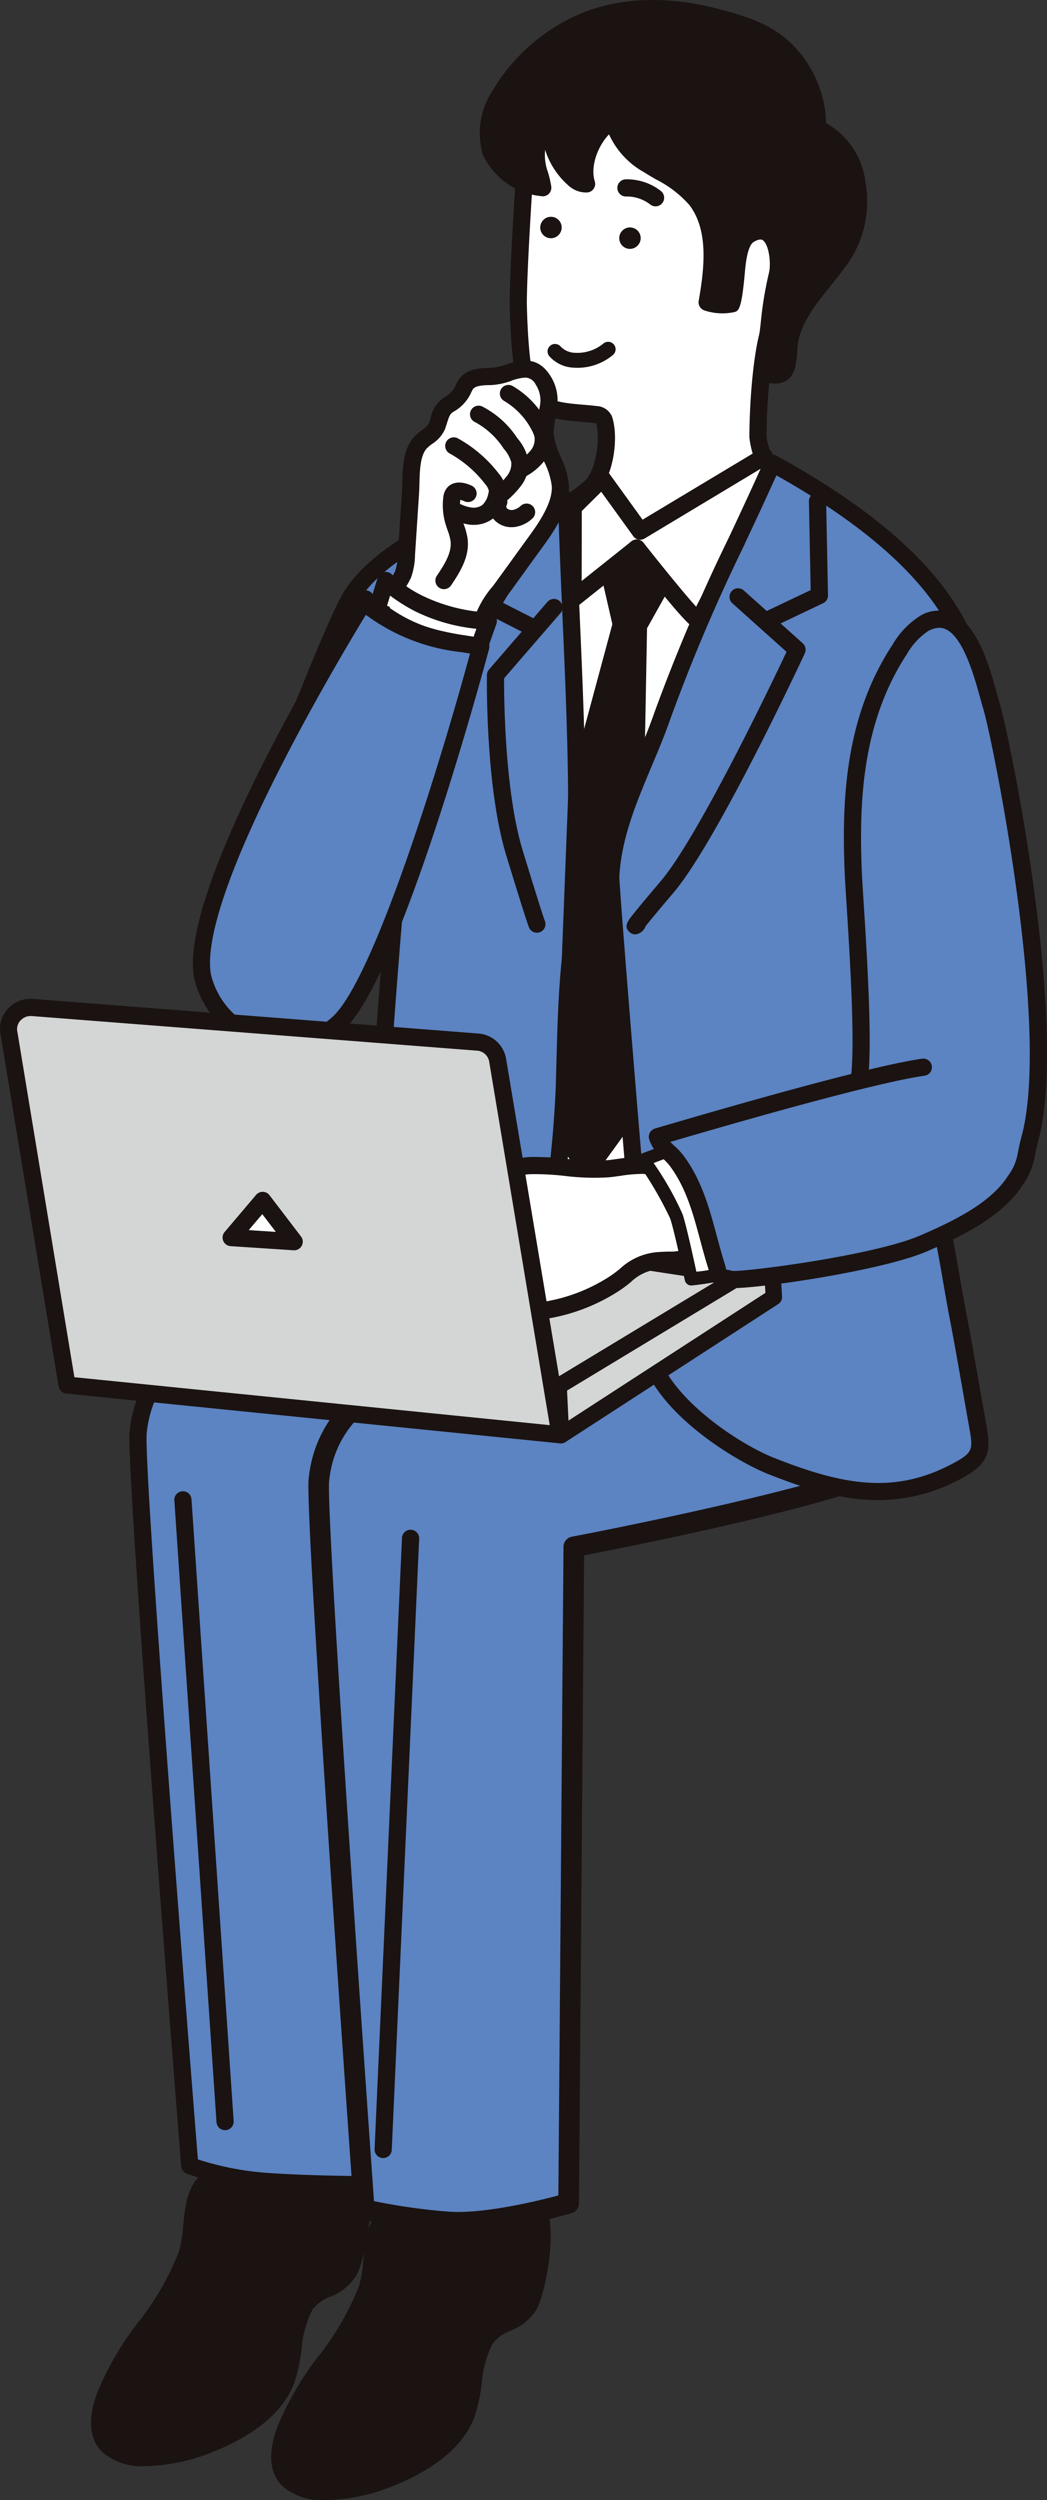
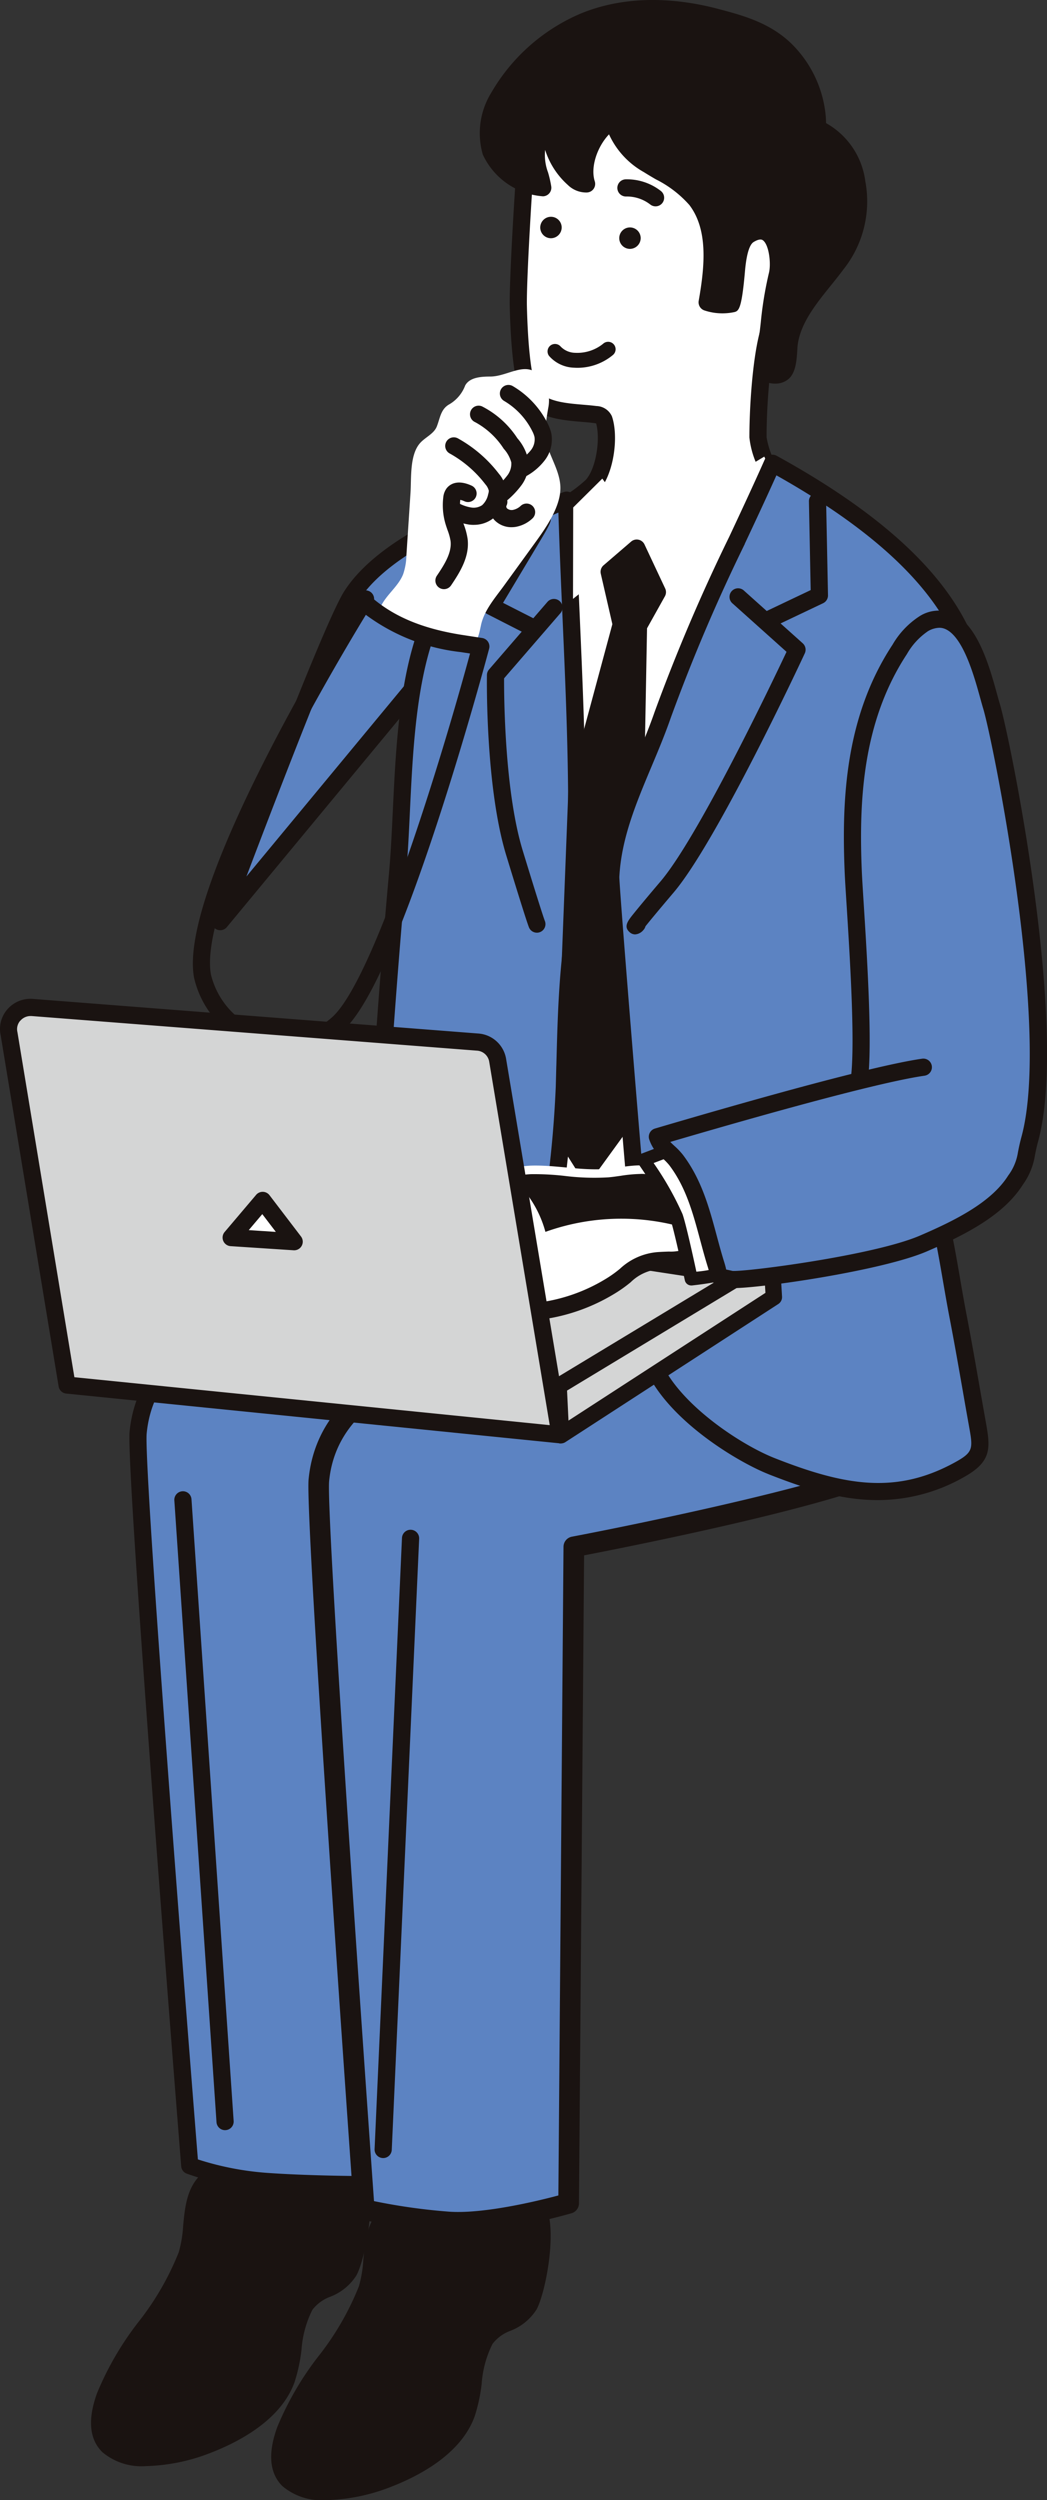
<svg xmlns="http://www.w3.org/2000/svg" width="119" height="284" viewBox="0 0 119 284">
  <rect x="0" y="0" width="119" height="284" fill="#333333" stroke="none" />
  <defs>
    <style>.a{fill:none;}.b{clip-path:url(#a);}.c{fill:#1a1311;}.d{fill:#5c83c2;}.e{fill:#fff;}.f{fill:#d4d5d5;}</style>
    <clipPath id="a">
      <rect class="a" width="119" height="284" />
    </clipPath>
  </defs>
  <g class="b">
    <path class="c" d="M33.523,248.034c3.145,1.542,2.588-.9,5.345-1.836,3.805-1.291,2.052,9.6.824,11.812-1.146,2.066-3.8,1.964-4.982,3.872-1.47,2.379-1.162,5.818-2.125,8.439-1.374,3.742-5.519,6.115-9.2,7.514-5.354,2.037-14.579,2.911-11.487-5.656,2.1-5.827,7.286-10.164,9.3-16.043.869-2.538.193-6.137,2.05-8.22,2.654-2.976,7.335-1.324,10.275.117" />
    <path class="c" d="M11.635,278.546c-1.481-1.456-1.687-3.7-.612-6.682a34.66,34.66,0,0,1,4.717-8.109,31.758,31.758,0,0,0,4.576-7.919,13.655,13.655,0,0,0,.5-3c.189-1.974.384-4.017,1.737-5.534,1.608-1.8,4.888-3.284,11.382-.1,1.321.647,1.48.483,2.147-.2a5.9,5.9,0,0,1,2.487-1.678,2.212,2.212,0,0,1,2.561.645c2.044,2.448.429,10.61-.621,12.5a6.1,6.1,0,0,1-2.971,2.423,4.538,4.538,0,0,0-2.034,1.486,11.918,11.918,0,0,0-1.231,4.5,18.908,18.908,0,0,1-.812,3.769c-1.538,4.187-6.146,6.7-9.741,8.064a21.6,21.6,0,0,1-7.151,1.422,6.919,6.919,0,0,1-4.934-1.583m27.533-31.465a4.116,4.116,0,0,0-1.748,1.211c-1,1.033-1.958,1.732-4.307.579-3-1.473-7.033-2.728-9.168-.334-.947,1.062-1.1,2.717-1.272,4.47a15.188,15.188,0,0,1-.592,3.431,33.648,33.648,0,0,1-4.82,8.4,32.744,32.744,0,0,0-4.483,7.663c-.806,2.232-.75,3.82.165,4.719,1.732,1.7,6.4,1.161,10.114-.252,3.232-1.23,7.358-3.436,8.653-6.964a17.309,17.309,0,0,0,.717-3.4,13.423,13.423,0,0,1,1.49-5.213,6.17,6.17,0,0,1,2.8-2.18,4.444,4.444,0,0,0,2.164-1.655,18.292,18.292,0,0,0,1.245-5.316c.326-2.99-.025-4.608-.424-5.086a.287.287,0,0,0-.249-.132.9.9,0,0,0-.28.057m-5.648.953h0Z" />
    <path class="d" d="M42.629,226.891l-.887,21.273s-6.236,0-11.371-.36a32.729,32.729,0,0,1-8.8-1.8s-6.292-78.9-5.869-83.269c1.467-15.137,24.576-15.137,24.576-15.137l9.537-2.163,1.1-12.614Z" />
    <path class="c" d="M41.742,249.14a.977.977,0,0,0,.976-.936l.887-21.273a.977.977,0,0,0-.936-1.017.991.991,0,0,0-1.016.935l-.847,20.333c-1.929-.016-6.49-.081-10.366-.353a33.339,33.339,0,0,1-7.948-1.536c-2.185-27.432-6.146-79.108-5.82-82.467.567-5.852,4.659-10.027,12.162-12.409a42.918,42.918,0,0,1,11.442-1.846.991.991,0,0,0,.216-.024l9.537-2.162a.977.977,0,0,0,.757-.868l1.1-12.615a.977.977,0,0,0-1.946-.169l-1.038,11.9-8.739,1.981a44.445,44.445,0,0,0-11.92,1.937c-8.2,2.6-12.874,7.473-13.515,14.082-.427,4.4,5.61,80.216,5.867,83.441a.976.976,0,0,0,.616.831,33.45,33.45,0,0,0,9.092,1.868c5.111.359,11.377.363,11.439.363" />
    <path class="c" d="M25.581,241.969l.067,0a.977.977,0,0,0,.908-1.04l-4.79-70.6a.977.977,0,1,0-1.949.132l4.79,70.6a.977.977,0,0,0,.973.911" />
    <path class="c" d="M54,251.905c3.145,1.542,2.588-.9,5.345-1.836,3.805-1.291,2.052,9.6.824,11.812-1.146,2.066-3.8,1.964-4.982,3.872-1.47,2.379-1.162,5.818-2.125,8.439-1.374,3.742-5.519,6.115-9.2,7.514-5.354,2.037-14.58,2.911-11.487-5.656,2.1-5.827,7.286-10.164,9.3-16.043.869-2.538.193-6.137,2.05-8.22,2.654-2.976,7.335-1.324,10.275.117" />
    <path class="c" d="M32.111,282.417c-1.481-1.456-1.687-3.7-.612-6.683a34.631,34.631,0,0,1,4.717-8.109,31.778,31.778,0,0,0,4.576-7.919,13.676,13.676,0,0,0,.5-3c.188-1.975.383-4.017,1.736-5.534,1.608-1.8,4.888-3.285,11.382-.1,1.32.647,1.479.484,2.147-.2a5.893,5.893,0,0,1,2.487-1.678,2.211,2.211,0,0,1,2.561.645c2.044,2.448.429,10.61-.621,12.5a6.1,6.1,0,0,1-2.971,2.423,4.54,4.54,0,0,0-2.033,1.486,11.92,11.92,0,0,0-1.231,4.5,18.9,18.9,0,0,1-.812,3.77c-1.538,4.187-6.146,6.7-9.741,8.064A21.6,21.6,0,0,1,37.045,284a6.919,6.919,0,0,1-4.934-1.583m27.533-31.465a4.119,4.119,0,0,0-1.748,1.211c-1,1.033-1.957,1.732-4.307.579h0c-3-1.474-7.033-2.728-9.168-.334-.947,1.061-1.1,2.717-1.272,4.47a15.17,15.17,0,0,1-.592,3.432,33.647,33.647,0,0,1-4.82,8.4,32.744,32.744,0,0,0-4.483,7.662c-.806,2.232-.75,3.82.164,4.719,1.732,1.7,6.4,1.161,10.114-.252,3.232-1.23,7.357-3.436,8.653-6.964a17.308,17.308,0,0,0,.717-3.4,13.425,13.425,0,0,1,1.49-5.213,6.169,6.169,0,0,1,2.8-2.179,4.444,4.444,0,0,0,2.164-1.655,18.28,18.28,0,0,0,1.245-5.316c.326-2.989-.025-4.608-.424-5.086a.287.287,0,0,0-.249-.132.9.9,0,0,0-.28.057M54,251.905h0Z" />
    <path class="d" d="M105.566,136.782s1.467,25.589-3.3,29.193-37.047,9.731-37.047,9.731l-.591,74.575S56.11,252.76,50.975,252.4a67.208,67.208,0,0,1-9.58-1.412s-5.578-78.485-5.155-82.85C37.708,153,60.816,153,60.816,153Z" />
    <path class="c" d="M52.059,253.607c5.27,0,12.564-2.1,12.9-2.2a1.173,1.173,0,0,0,.845-1.116l.583-73.614c6.041-1.166,32.052-6.337,36.589-9.766,5.014-3.789,4.016-25.818,3.764-30.2a1.185,1.185,0,0,0-1.237-1.1,1.172,1.172,0,0,0-1.1,1.237c0,.063.362,6.437.136,13.154-.4,11.844-2.212,14.462-2.973,15.038C97.826,167.862,73.9,172.866,65,174.556a1.171,1.171,0,0,0-.953,1.142l-.584,73.689c-2.238.6-8.451,2.118-12.4,1.844a67.351,67.351,0,0,1-8.555-1.2c-1.94-27.344-5.419-78.439-5.1-81.779,1.347-13.9,23.189-14.078,23.41-14.078a1.172,1.172,0,0,0,0-2.344,44.466,44.466,0,0,0-12.092,1.947c-8.281,2.629-13,7.556-13.65,14.249-.427,4.413,4.924,79.837,5.152,83.046a1.171,1.171,0,0,0,.9,1.057,67.631,67.631,0,0,0,9.768,1.44c.374.027.764.039,1.166.039" />
    <path class="c" d="M43.552,245.14a.977.977,0,0,0,.975-.933l3.113-69.421a.977.977,0,0,0-1.952-.088L42.575,244.12a.976.976,0,0,0,.932,1.019h.044" />
    <path class="d" d="M55.123,57.659S43.987,61.384,39.959,67.67c-2.627,4.1-14.928,37.018-14.928,37.018L52.99,70.93Z" />
    <path class="c" d="M24.542,105.534a.976.976,0,0,1-.426-1.187c.5-1.348,12.367-33.063,15.02-37.2,4.166-6.5,15.209-10.254,15.677-10.411a.977.977,0,0,1,1.274,1.081l-2.133,13.27a.978.978,0,0,1-.212.468l-27.96,33.759a.977.977,0,0,1-1.241.222m29.35-46.37c-3.131,1.251-10.184,4.465-13.111,9.033-1.9,2.961-9.161,21.846-12.773,31.366l24.06-29.051Z" />
    <path class="e" d="M61.012,136.367a90.624,90.624,0,0,0,9.852,1.612c1.271.144,2.709.223,4.257.242l11.531-.082,2.923-83.5L66.3,56.578S57.257,74.228,55.958,78.058s.162,57.049.162,57.049l4.892,2.936Z" />
    <path class="e" d="M64.787,46.819c1.009.119,2.016.166,2.874.279.383.051.838.156.964.515.693,1.987.147,5.9-1.307,7.537a16.682,16.682,0,0,1-2.69,2.033l1.4,1.527c2.806,3.055,8.827,3.649,12.717,2.123,4.379-1.718,9.159-6.7,9.159-6.7s-1.759-2.688-1.759-4.459c0-4.133.522-11.1,1.712-13.229,1.936-3.455,1.96-12.476,1.129-16.507-1.242-6.021-3.963-8.7-9.638-9.917a44.329,44.329,0,0,0-8.8-1.072,19.5,19.5,0,0,0-2.655.1,9.706,9.706,0,0,0-4.426,1.748c-2.659,1.923-3.378,4.271-3.695,7.235-.183,1.713-.934,13.787-.86,16.808.154,6.315.778,9.176,1.308,9.933.986,1.407,2.78,1.839,4.568,2.048" />
    <path class="c" d="M65.31,59.371l-1.4-1.527a.977.977,0,0,1,.205-1.491A15.186,15.186,0,0,0,66.588,54.5c1.2-1.345,1.653-4.7,1.168-6.4a2.053,2.053,0,0,0-.223-.04c-.426-.056-.9-.1-1.4-.138-.474-.04-.966-.081-1.457-.14-1.792-.21-4.009-.68-5.255-2.458-1.108-1.582-1.406-7.238-1.484-10.468-.077-3.138.686-15.253.865-16.936.345-3.228,1.173-5.811,4.094-7.923a10.649,10.649,0,0,1,4.874-1.925,20.2,20.2,0,0,1,2.789-.105,44.75,44.75,0,0,1,9,1.094c6.165,1.321,9.078,4.314,10.389,10.674.8,3.86.933,13.316-1.233,17.181-.949,1.7-1.587,7.962-1.587,12.751a9.761,9.761,0,0,0,1.6,3.925.977.977,0,0,1-.113,1.21c-.2.21-4.981,5.157-9.507,6.932a13.894,13.894,0,0,1-4.985.867c-3.306,0-6.769-1.019-8.808-3.238m19.859-9.7c0-4.032.5-11.318,1.837-13.706,1.731-3.089,1.857-11.79,1.024-15.833-1.141-5.533-3.55-8.015-8.886-9.159a42.888,42.888,0,0,0-8.607-1.05,18.887,18.887,0,0,0-2.522.089,8.7,8.7,0,0,0-3.978,1.57c-2.343,1.694-3,3.762-3.3,6.548-.174,1.63-.927,13.7-.855,16.681.2,7.97,1.094,9.341,1.132,9.4.8,1.135,2.409,1.465,3.882,1.638h0c.47.055.939.094,1.393.133.526.044,1.022.086,1.494.148a1.993,1.993,0,0,1,1.759,1.162c.774,2.219.278,6.508-1.5,8.507a11.846,11.846,0,0,1-1.923,1.57l.625.68c2.563,2.79,8.192,3.227,11.641,1.874,3.306-1.3,6.945-4.64,8.281-5.939a10.069,10.069,0,0,1-1.5-4.31" />
    <path class="c" d="M92.875,13.218a12.249,12.249,0,0,0-3.106-7.041c-2.261-2.525-5.206-3.38-8.405-4.225C76.513.67,71.145.5,66.438,2.417A20.336,20.336,0,0,0,56.688,11a7.857,7.857,0,0,0-.888,6.24,7.268,7.268,0,0,0,5.888,4.077c-.186-1.359-1.039-3.135-.679-4.51a2.745,2.745,0,0,1,1.538-1.842,7.964,7.964,0,0,0,2.628,5.3,2.031,2.031,0,0,0,1.49.619c-.8-2.5.827-6.053,3.171-7.34.1,2.228,1.958,3.98,3.867,5.185s4.066,2.183,5.425,3.97c2.466,3.244,1.9,7.92,1.243,11.635a5.549,5.549,0,0,0,2.786.179c.1-.019.5-3.352.528-3.661.106-1.2.3-3.5,1.472-4.2,3.075-1.85,3.627,2.884,3.179,4.609-.853,3.288-.871,6.817-1.627,10.173-.249,1.106,1.606,1.48,2.281.874s.6-2.518.715-3.328c.494-3.476,3.35-6.22,5.367-8.949a11.39,11.39,0,0,0,2.312-9.3c-.418-2.6-1.974-5.183-4.481-6.106a10.762,10.762,0,0,0-.029-1.406" />
    <path class="c" d="M86.664,43.208a1.8,1.8,0,0,1-.907-1.988,46.8,46.8,0,0,0,.719-4.676,41.642,41.642,0,0,1,.915-5.528c.263-1.012.033-3.188-.676-3.717-.081-.061-.33-.246-1.054.19s-.929,2.616-1,3.454c-.388,4.354-.717,4.417-1.315,4.533a6.486,6.486,0,0,1-3.279-.211.976.976,0,0,1-.654-1.1c.706-4,1.066-8.079-1.058-10.874a12.6,12.6,0,0,0-3.824-2.926c-.453-.266-.905-.531-1.345-.809a9.372,9.372,0,0,1-3.967-4.295C67.869,16.682,67.09,19,67.6,20.593a.976.976,0,0,1-.9,1.273A2.988,2.988,0,0,1,64.527,21a8.964,8.964,0,0,1-2.566-3.966l-.006.023a5.658,5.658,0,0,0,.337,2.535,12.91,12.91,0,0,1,.365,1.6A.976.976,0,0,1,61.71,22.3a8.217,8.217,0,0,1-6.833-4.738,8.731,8.731,0,0,1,.953-7.019A21.435,21.435,0,0,1,66.07,1.512C71.753-.8,77.659-.037,81.613,1.008c2.97.785,6.337,1.675,8.883,4.518a13.2,13.2,0,0,1,3.351,7.609c.024.283.038.567.042.851a8.857,8.857,0,0,1,4.459,6.59,12.416,12.416,0,0,1-2.491,10.037c-.453.613-.952,1.233-1.435,1.832-1.673,2.076-3.4,4.223-3.75,6.673-.022.156-.038.4-.054.662-.07,1.123-.158,2.52-.975,3.255a2.3,2.3,0,0,1-1.552.542,2.886,2.886,0,0,1-1.427-.369M66.806,3.321a19.372,19.372,0,0,0-9.258,8.147,7.016,7.016,0,0,0-.822,5.46,6.463,6.463,0,0,0,3.683,3.181v0a7.018,7.018,0,0,1-.342-3.543,3.7,3.7,0,0,1,2.107-2.5.977.977,0,0,1,1.351.83,6.959,6.959,0,0,0,1.969,4.326,8.171,8.171,0,0,1,3.875-6.529.976.976,0,0,1,1.446.814c.082,1.91,1.9,3.447,3.413,4.4.422.266.856.521,1.291.776a14.224,14.224,0,0,1,4.39,3.428c2.4,3.162,2.247,7.345,1.581,11.487a4.49,4.49,0,0,0,.856.036c.138-.913.345-2.583.371-2.885.123-1.391.352-3.98,1.939-4.935a2.729,2.729,0,0,1,3.231-.081c1.615,1.206,1.766,4.351,1.4,5.773a39.568,39.568,0,0,0-.866,5.269c-.187,1.566-.381,3.184-.73,4.768a.968.968,0,0,0,.647.042,5.46,5.46,0,0,0,.335-1.928c.019-.313.036-.583.069-.815.424-2.982,2.324-5.342,4.163-7.624.492-.611.957-1.188,1.386-1.768a10.469,10.469,0,0,0,2.133-8.566,6.693,6.693,0,0,0-3.855-5.345.977.977,0,0,1-.638-.961A9.8,9.8,0,0,0,91.9,13.3h0a11.236,11.236,0,0,0-2.86-6.473c-2-2.235-4.548-3.039-7.927-3.933a27.4,27.4,0,0,0-6.926-.944,19.535,19.535,0,0,0-7.382,1.369m26.065,9.9h0Z" />
    <path class="d" d="M64.15,123.486a126.655,126.655,0,0,1-1.513,14.9c-.592,3.944-1.927,8.7-5.07,11.426-3.679,3.194-9.761,4.058-14.37,4.754-2.452.37-11.293,2.533-13.249.129-2.1-2.578,3.438-8.115,4.89-9.857,2.811-3.373,5.563-6.089,7.226-10.207,1.678-4.155,1.048-8.534,1.356-12.962.52-7.488,1.088-14.974,1.766-22.451.824-9.1.2-22.065,4.584-30.419,4.54-8.643,14.634-11.989,14.634-11.989.475,17.407,2.095,35.2.4,52.459-.466,4.739-.517,9.462-.651,14.217" />
    <path class="c" d="M29.191,155.31c-2.356-2.9,1.906-7.709,4.2-10.294.282-.318.523-.59.7-.8.511-.613,1.02-1.2,1.521-1.787,2.184-2.538,4.247-4.935,5.55-8.16,1.124-2.784,1.149-5.7,1.175-8.788.011-1.263.022-2.569.113-3.877.6-8.676,1.164-15.816,1.768-22.472.194-2.147.307-4.506.427-7,.386-8.074.823-17.226,4.266-23.781,4.67-8.89,14.764-12.32,15.192-12.462a.977.977,0,0,1,1.284.9c.121,4.429.32,8.968.512,13.357.566,12.928,1.152,26.3-.121,39.225-.385,3.909-.486,7.9-.584,11.758q-.031,1.194-.063,2.391A128.406,128.406,0,0,1,63.6,138.529c-.84,5.6-2.656,9.64-5.4,12.019-3.821,3.317-9.793,4.218-14.591,4.941l-.273.041c-.358.054-.883.153-1.492.267a46.239,46.239,0,0,1-7.956,1c-2.116,0-3.814-.391-4.7-1.486m34.045-34.237c.1-3.894.2-7.92.593-11.9,1.259-12.79.676-26.088.113-38.948-.173-3.939-.35-8-.473-12-2.77,1.189-9.462,4.606-12.834,11.026-3.241,6.173-3.668,15.095-4.044,22.966-.12,2.519-.234,4.9-.432,7.087-.6,6.642-1.163,13.769-1.764,22.43-.087,1.248-.1,2.525-.108,3.758-.026,3.134-.054,6.375-1.317,9.5-1.423,3.523-3.588,6.039-5.88,8.7-.495.575-1,1.158-1.5,1.763-.188.225-.442.513-.739.848-1.491,1.684-5.454,6.158-4.144,7.767,1.289,1.586,8.187.288,10.784-.2.627-.118,1.169-.22,1.561-.279l.274-.041c4.548-.686,10.209-1.54,13.6-4.485,2.379-2.066,3.975-5.71,4.744-10.834a126.6,126.6,0,0,0,1.5-14.78q.033-1.195.063-2.385" />
    <path class="c" d="M62.6,27.063a1.219,1.219,0,1,1,1.241-1.22,1.231,1.231,0,0,1-1.241,1.22" />
    <path class="c" d="M71.58,28.272a1.219,1.219,0,1,1,1.24-1.22,1.232,1.232,0,0,1-1.24,1.22" />
    <path class="c" d="M74.515,23.44a.977.977,0,0,0,.6-1.744,6.271,6.271,0,0,0-4.013-1.327.977.977,0,0,0,.025,1.953h.026a4.345,4.345,0,0,1,2.755.909.972.972,0,0,0,.6.209" />
    <path class="c" d="M70.2,135.036a.4.4,0,1,1-.4-.394.4.4,0,0,1,.4.394" />
    <path class="c" d="M68.421,135.036a1.378,1.378,0,1,1,1.378,1.371,1.376,1.376,0,0,1-1.378-1.371m.8,0a.575.575,0,1,0,.575-.582.58.58,0,0,0-.575.582" />
    <path class="c" d="M60.259,72.243l-4.9-2.5a.978.978,0,0,1-.393-1.372l4.863-8.124a15.163,15.163,0,0,0,.852-1.538.977.977,0,0,1,1.921.249c0,.235,0,.458-1.1,2.292l-4.327,7.228L61.148,70.5a.977.977,0,0,1-.889,1.739m.394-13.286v0Zm0,0h0Z" />
    <path class="c" d="M61.016,105.949a.977.977,0,0,0,.9-1.366c-.045-.115-.411-1.112-2.508-7.977-2.061-6.749-2.123-17.479-2.115-19.552l6.423-7.425a.977.977,0,0,0-1.477-1.278l-6.658,7.7a.977.977,0,0,0-.238.624c-.008.517-.171,12.749,2.2,20.5.887,2.905,2.406,7.838,2.61,8.239a.977.977,0,0,0,.871.534" />
    <path class="e" d="M88.235,54.752l-1.371-2.886-14.1,8.466-4.308-5.965L65.15,57.644l-.023,10.385,7.245-5.773s7.1,9.008,7.1,8.238,8.76-15.742,8.76-15.742" />
-     <path class="c" d="M72.215,63.631l-6.478,5.161a.976.976,0,0,1-1.585-.766l.023-10.385a.975.975,0,0,1,.289-.691l3.306-3.277a.967.967,0,0,1,.768-.28.978.978,0,0,1,.712.4l3.783,5.238,13.33-8a.976.976,0,0,1,1.385.418l1.371,2.886a.978.978,0,0,1-.039.912c-3.143,5.372-8.221,14.225-8.637,15.4a1,1,0,0,1-.668.815,1.067,1.067,0,0,1-.355.08c-.655,0-1.759-1.029-7.2-7.91m8.21,7.054h0Zm.027-.19h0ZM78.5,70.4a1.327,1.327,0,0,1,.068-.262.91.91,0,0,0-.068.262m7.941-17.146L73.268,61.17a.976.976,0,0,1-1.295-.266l-3.64-5.04-2.207,2.187L66.109,66l5.656-4.506a.977.977,0,0,1,1.376.159c2.216,2.81,4.7,5.85,5.981,7.264.873-1.758,2.971-5.59,8.01-14.21Z" />
    <path class="c" d="M72.373,62.256,69.24,64.95l1.371,5.965L65.584,89.555,64.061,128.78l2.679,4.235,3.874-5.337,1.437-28.239.519-28.332,2.154-3.848Z" />
    <path class="c" d="M66.709,133.991a.977.977,0,0,1-.794-.454L63.236,129.3a.977.977,0,0,1-.151-.56l1.523-39.225a.981.981,0,0,1,.033-.216L69.6,70.9l-1.316-5.727a.977.977,0,0,1,.315-.959l3.133-2.693a.977.977,0,0,1,1.521.325l2.35,5a.976.976,0,0,1-.032.892L73.541,71.37l-.515,28.119-1.437,28.239a.977.977,0,0,1-.185.524l-3.874,5.337a.977.977,0,0,1-.79.4h-.031m4.365-34.57.518-28.332a.977.977,0,0,1,.124-.459l1.909-3.41-1.59-3.385-1.711,1.471,1.239,5.39a.976.976,0,0,1-.009.473l-5,18.535-1.507,38.811,1.746,2.76,2.857-3.937Z" />
    <path class="e" d="M61.952,49.324a4.313,4.313,0,0,1,.039-.79q.133-1.164.345-2.317a4.236,4.236,0,0,0-.628-3.043c-1.637-2.544-3.81-.4-5.992-.4-1.063,0-2.342.093-2.844,1.014a4.177,4.177,0,0,1-1.792,2.133c-1,.553-1.056,1.577-1.436,2.531-.347.873-1.4,1.243-1.987,1.982-1.1,1.38-.894,3.913-1,5.551q-.232,3.532-.463,7.063a7.122,7.122,0,0,1-.375,2.185c-.552,1.391-1.923,2.33-2.552,3.689a.617.617,0,0,0-.078.34.653.653,0,0,0,.25.361,16.435,16.435,0,0,0,6.079,2.917c.839.268,1.677.536,2.522.783a2.344,2.344,0,0,0,1.285.12c.961-.275,1.14-1.5,1.349-2.458.364-1.676,1.629-3.109,2.616-4.47q1.778-2.451,3.552-4.9c1.254-1.725,3.016-4.247,2.841-6.491-.161-2.063-1.586-3.747-1.731-5.794" />
-     <path class="c" d="M51.767,74.259c-.857-.251-1.716-.525-2.546-.791a17.282,17.282,0,0,1-6.431-3.117,1.576,1.576,0,0,1-.567-.948,1.536,1.536,0,0,1,.158-.893,8.759,8.759,0,0,1,1.381-1.977,6.455,6.455,0,0,0,1.15-1.662,6.411,6.411,0,0,0,.308-1.889l.463-7.063c.021-.316.029-.666.038-1.034.042-1.649.093-3.7,1.173-5.06a5.559,5.559,0,0,1,1.053-.956,2.357,2.357,0,0,0,.792-.78c.078-.195.142-.4.21-.623a3.622,3.622,0,0,1,1.662-2.4,2.828,2.828,0,0,0,1.261-1.478l.144-.268c.8-1.474,2.7-1.523,3.605-1.523.036,0,.068,0,.1,0a6.291,6.291,0,0,0,1.79-.392c1.479-.468,3.5-1.109,5.017,1.242a5.183,5.183,0,0,1,.767,3.748c-.137.745-.249,1.5-.335,2.253a3.519,3.519,0,0,0-.035.61,8.383,8.383,0,0,0,.789,2.588,10.137,10.137,0,0,1,.942,3.2c.21,2.695-1.894,5.588-3.024,7.142q-1.037,1.426-2.068,2.855l-1.483,2.049c-.172.237-.352.476-.535.718a9.518,9.518,0,0,0-1.917,3.385l-.048.225c-.213,1.015-.536,2.548-1.986,2.964a2.348,2.348,0,0,1-.649.089,4.151,4.151,0,0,1-1.179-.21M58.1,43.265a7.927,7.927,0,0,1-2.38.483h-.008c-.737,0-1.736.049-1.983.5l-.139.257a4.7,4.7,0,0,1-2.04,2.265c-.4.22-.521.567-.738,1.269-.077.246-.156.5-.261.767a3.851,3.851,0,0,1-1.429,1.616,3.993,3.993,0,0,0-.7.611c-.673.848-.716,2.537-.75,3.894-.01.4-.019.773-.042,1.113l-.463,7.063a7.973,7.973,0,0,1-.441,2.482,7.992,7.992,0,0,1-1.476,2.2,8.928,8.928,0,0,0-.957,1.27,16.635,16.635,0,0,0,5.523,2.542c.819.262,1.665.533,2.5.776a1.855,1.855,0,0,0,.742.118c.319-.091.489-.9.613-1.489l.051-.238a11.094,11.094,0,0,1,2.266-4.146c.175-.232.348-.462.513-.69l1.482-2.047q1.034-1.43,2.071-2.859c.982-1.351,2.81-3.865,2.657-5.841a8.542,8.542,0,0,0-.794-2.591,9.974,9.974,0,0,1-.938-3.21v0a5.165,5.165,0,0,1,.043-.969c.091-.793.21-1.595.355-2.382a3.239,3.239,0,0,0-.488-2.339,1.359,1.359,0,0,0-1.2-.8,5.843,5.843,0,0,0-1.581.362m3.845,6.059h0Z" />
    <path class="c" d="M53.827,59.619a3.541,3.541,0,0,0,2.158-.687,4.118,4.118,0,0,0,1.376-2.259,3.154,3.154,0,0,0,.141-1.055,3.322,3.322,0,0,0-.784-1.784,15.045,15.045,0,0,0-4.7-4.053.977.977,0,0,0-.941,1.711,13.078,13.078,0,0,1,4.089,3.523,1.71,1.71,0,0,1,.39.724,1.47,1.47,0,0,1-.073.407,2.3,2.3,0,0,1-.686,1.239,1.739,1.739,0,0,1-1.236.265,4.531,4.531,0,0,1-1.577-.575.976.976,0,1,0-.93,1.717,6.539,6.539,0,0,0,2.27.8,4.255,4.255,0,0,0,.507.031" />
    <path class="c" d="M50.458,66.925a.976.976,0,0,0,.81-.429c1.089-1.607,2.131-3.34,1.876-5.316a7.849,7.849,0,0,0-.43-1.6c-.081-.232-.162-.463-.229-.7a5.532,5.532,0,0,1-.17-2.1,2.14,2.14,0,0,1,.475.162.976.976,0,0,0,.812-1.776c-1.77-.81-2.594-.031-2.866.341a2.074,2.074,0,0,0-.359,1.03,7.488,7.488,0,0,0,.229,2.877c.077.274.17.543.264.812a6.266,6.266,0,0,1,.337,1.206c.168,1.3-.64,2.618-1.555,3.969a.976.976,0,0,0,.807,1.524" />
    <path class="c" d="M56.853,57.2a.972.972,0,0,0,.643-.241,10.317,10.317,0,0,0,1.779-1.851,4.054,4.054,0,0,0,.764-2.88A5.486,5.486,0,0,0,58.8,49.778a10.468,10.468,0,0,0-4.019-3.619.976.976,0,1,0-.767,1.8,8.918,8.918,0,0,1,3.235,3.01,3.842,3.842,0,0,1,.865,1.558A2.2,2.2,0,0,1,57.667,54,8.7,8.7,0,0,1,56.21,55.49a.977.977,0,0,0,.644,1.712" />
    <path class="c" d="M59.249,54.256a.973.973,0,0,0,.485-.129A6.759,6.759,0,0,0,61.906,52.3a3.882,3.882,0,0,0,.757-3.064,4.687,4.687,0,0,0-.391-1.077,10.23,10.23,0,0,0-3.989-4.3.976.976,0,1,0-.988,1.684,8.26,8.26,0,0,1,3.221,3.471,2.813,2.813,0,0,1,.236.623,1.966,1.966,0,0,1-.417,1.506,4.919,4.919,0,0,1-1.572,1.286.977.977,0,0,0,.487,1.824" />
    <path class="c" d="M58.149,59.887a2.968,2.968,0,0,0,.438-.033,3.717,3.717,0,0,0,1.926-.96A.977.977,0,0,0,59.2,57.447a1.82,1.82,0,0,1-.9.476.808.808,0,0,1-.66-.165.309.309,0,0,1-.088-.287.977.977,0,0,0-1.705-.954,2.235,2.235,0,0,0,.42,2.63,2.674,2.674,0,0,0,1.884.741" />
-     <path class="e" d="M54.332,73.843,55.5,70.551a20.243,20.243,0,0,1-7.921-2.008,14.352,14.352,0,0,1-3.728-2.6L43.1,68.366Z" />
-     <path class="c" d="M54.332,74.82a.978.978,0,0,0,.921-.651l1.165-3.291a.976.976,0,0,0-.9-1.3,19.4,19.4,0,0,1-7.487-1.9,13.856,13.856,0,0,1-3.461-2.394.979.979,0,0,0-1.656.371l-.743,2.423a.977.977,0,1,0,1.868.572l.3-.991a20.092,20.092,0,0,0,2.777,1.746,20.328,20.328,0,0,0,7.03,2.022l-.739,2.088a.978.978,0,0,0,.921,1.3" />
-     <path class="d" d="M41.549,68.028S21.12,100.634,23.016,110.878c1.032,5.578,8.767,10.71,15.164,5.588S54.649,73.434,54.649,73.434L52.5,73.1c-4.07-.625-7.871-1.872-10.95-4.561Z" />
    <path class="c" d="M28.985,118.91a10.98,10.98,0,0,1-6.93-7.854c-1.942-10.5,17.824-42.2,18.667-43.546a.977.977,0,0,1,1.8.519v.063c2.534,2.089,5.766,3.379,10.122,4.048l2.15.33a.976.976,0,0,1,.8,1.216c-.025.1-2.563,9.62-5.851,19.648-4.463,13.61-8.147,21.65-10.951,23.894a9.73,9.73,0,0,1-9.8,1.683M52.351,74.07a22.23,22.23,0,0,1-10.769-4.23c-1.623,2.664-5.474,9.114-9.148,16.231-7.919,15.339-8.97,21.86-8.458,24.63a9.093,9.093,0,0,0,5.691,6.379,7.866,7.866,0,0,0,7.9-1.376C42.451,111.8,50.4,85.4,53.423,74.234Z" />
    <path class="d" d="M69.416,99.577c.339-6.515,3.772-12.228,5.9-18.355,3.464-9.987,8.2-18.946,12.48-28.594,11.143,6.124,24.684,15.848,23.3,29.626-.428,4.243-.475,8.537-.719,12.8-.538,9.426-2.028,18.351-3.445,27.662-.712,4.68-1.53,10.191-.393,14.61,1.016,3.951,1.56,8.084,2.342,12.132.8,4.119,1.484,8.259,2.218,12.349.489,2.728.629,3.672-2.094,5.168-7.488,4.114-14.1,2.4-21.292-.423-3.494-1.373-10.605-5.733-13.212-10.931-1.463-2.916-1.556-7.012-1.943-10.174-.453-3.7-.036-7.607-.38-11.32-.42-4.539-2.8-33.621-2.755-34.546" />
    <path class="c" d="M87.348,167.456c-3.255-1.28-10.893-5.749-13.728-11.4-1.243-2.479-1.552-5.659-1.826-8.465-.068-.7-.135-1.385-.213-2.028a49.831,49.831,0,0,1-.237-6.161c0-1.722.01-3.5-.146-5.188-.379-4.1-2.812-33.636-2.757-34.687.246-4.719,2.059-9.039,3.813-13.217.74-1.764,1.506-3.588,2.137-5.408a207.139,207.139,0,0,1,8.5-19.947c1.329-2.837,2.7-5.77,4.014-8.724a.976.976,0,0,1,1.363-.46c17.138,9.418,24.922,19.421,23.8,30.58-.279,2.77-.4,5.623-.512,8.382-.059,1.433-.12,2.915-.2,4.371-.48,8.394-1.688,16.251-2.967,24.569q-.244,1.585-.488,3.184c-.674,4.43-1.513,9.943-.413,14.22.686,2.669,1.165,5.447,1.628,8.132.23,1.335.468,2.715.727,4.058.541,2.8,1.039,5.645,1.52,8.4q.348,1.988.7,3.966c.526,2.937.636,4.427-2.585,6.2a19.788,19.788,0,0,1-9.724,2.568c-4.361,0-8.468-1.4-12.4-2.939M84.656,61.784a202.614,202.614,0,0,0-8.42,19.758c-.651,1.878-1.429,3.731-2.182,5.524-1.765,4.2-3.432,8.176-3.662,12.551,0,1.239,2.283,29.355,2.751,34.416.165,1.778.159,3.606.154,5.374a48.305,48.305,0,0,0,.222,5.918c.08.658.148,1.357.218,2.076.257,2.636.548,5.625,1.628,7.779,2.331,4.647,8.954,8.989,12.7,10.459,7.875,3.1,13.749,4.167,20.465.477,2.134-1.172,2.063-1.568,1.6-4.14q-.355-1.98-.7-3.973c-.48-2.743-.977-5.58-1.514-8.362-.263-1.363-.5-2.753-.735-4.1-.456-2.648-.928-5.385-1.6-7.978-1.2-4.663-.327-10.395.374-15q.244-1.6.488-3.186c1.272-8.271,2.473-16.083,2.948-24.384.082-1.441.143-2.916.2-4.341.115-2.787.234-5.67.519-8.5,1.019-10.1-6.136-19.314-21.865-28.156-1.185,2.64-2.408,5.251-3.6,7.785" />
    <path class="c" d="M52.572,134.854q.526,0,1.05-.026a.977.977,0,1,0-.1-1.951,20.251,20.251,0,0,1-10.89-2.591.976.976,0,1,0-.967,1.7,22.248,22.248,0,0,0,10.9,2.871" />
    <path class="c" d="M52.483,138.041a.976.976,0,0,0,.044-1.952,25.625,25.625,0,0,1-11.092-3.117.977.977,0,0,0-.941,1.712,27.588,27.588,0,0,0,11.941,3.356h.046" />
    <path class="c" d="M87.061,71.507a.97.97,0,0,0,.419-.1l6.071-2.886a.977.977,0,0,0,.557-.9l-.214-10.731a.977.977,0,0,0-1.953.039l.2,10.1-5.5,2.615a.977.977,0,0,0,.42,1.859" />
    <path class="c" d="M72.182,106.141a1.326,1.326,0,0,0,.938-.489.974.974,0,0,0,.242-.429c.39-.491,1.262-1.554,3.209-3.849,4.924-5.806,14.5-26.29,14.9-27.16a.977.977,0,0,0-.233-1.14l-6.658-5.964a.977.977,0,1,0-1.3,1.455l6.116,5.479c-1.7,3.606-10.035,21.024-14.311,26.066-1.4,1.645-2.407,2.855-3.008,3.6-.718.887-1.236,1.529-.522,2.175a.954.954,0,0,0,.632.257" />
    <path class="f" d="M85.223,145.092l-40.332-6.154,17.9,19.933Z" />
    <path class="c" d="M62.064,159.523l-17.9-19.933a.977.977,0,0,1,.874-1.618l40.332,6.154a.977.977,0,0,1,.364,1.8L63.3,159.7a.976.976,0,0,1-1.238-.18M47.44,140.315l15.533,17.3L82.44,145.656Z" />
    <path class="c" d="M65.621,41.781a6.3,6.3,0,0,0,4.065-1.475.848.848,0,1,0-1.145-1.251,4.669,4.669,0,0,1-3.182,1.021A2.334,2.334,0,0,1,63.7,39.34a.848.848,0,0,0-1.3,1.085,3.932,3.932,0,0,0,2.85,1.343q.186.013.376.012" />
    <path class="f" d="M63.755,163.033l24.2-15.689-.266-4.52-24.2,14.625Z" />
    <path class="c" d="M63.329,163.862a.931.931,0,0,1-.506-.785l-.266-5.584a.932.932,0,0,1,.449-.842l24.2-14.625a.932.932,0,0,1,1.413.743l.266,4.52a.931.931,0,0,1-.424.837l-24.2,15.689a.932.932,0,0,1-.932.047M86.85,144.42l-22.4,13.539.163,3.41,22.385-14.511Z" />
    <path class="e" d="M77.8,137.755a11.652,11.652,0,0,0-2.324-4.483c-1.648-1.521-4.425-.675-6.416-.5-2.984.255-5.824-.466-8.793-.363a14.2,14.2,0,0,0-7.494,2.686c-3.931,2.554-9.215,6.268-9.582,11.324-.44,6.074,7.565,3.761,10.712,2.961,2.459-.626,5.54-.171,8.025-.531a20.582,20.582,0,0,0,7.263-2.635c2.22-1.258,2.947-2.8,5.549-3,2.9-.228,4.445.4,3.725-3.007a24.765,24.765,0,0,0-.665-2.448" />
-     <path class="c" d="M43.625,150.316a4.447,4.447,0,0,1-1.41-3.971c.423-5.835,6.668-9.893,10.024-12.073a15.32,15.32,0,0,1,7.992-2.843,31.889,31.889,0,0,1,4.153.208,25.419,25.419,0,0,0,4.591.158c.378-.032.8-.092,1.242-.156,1.9-.272,4.266-.611,5.92.917a12.548,12.548,0,0,1,2.59,4.9A25.563,25.563,0,0,1,79.42,140a3.9,3.9,0,0,1-.281,3.188c-.671.855-1.773.891-3.048.932-.4.013-.82.027-1.276.062a5.185,5.185,0,0,0-3.133,1.47,15.187,15.187,0,0,1-2.012,1.407,21.333,21.333,0,0,1-7.6,2.752,26.191,26.191,0,0,1-3.574.172,18.8,18.8,0,0,0-4.35.338l-.4.1a25.909,25.909,0,0,1-6.178,1.025,6.077,6.077,0,0,1-3.94-1.133m26.869-16.744c-.473.068-.92.132-1.352.169a27.289,27.289,0,0,1-4.941-.16,30.1,30.1,0,0,0-3.9-.2,13.069,13.069,0,0,0-7,2.529c-4.564,2.965-8.83,6.3-9.139,10.576a2.6,2.6,0,0,0,.713,2.331c1.718,1.434,6.217.274,8.379-.284l.4-.1a20.178,20.178,0,0,1,4.825-.4,24.407,24.407,0,0,0,3.3-.152,19.46,19.46,0,0,0,6.921-2.518,13.365,13.365,0,0,0,1.762-1.239,7.072,7.072,0,0,1,4.193-1.885c.5-.039.96-.054,1.366-.067a4.789,4.789,0,0,0,1.575-.185s.185-.259-.094-1.579a23.882,23.882,0,0,0-.638-2.347,10.656,10.656,0,0,0-2.058-4.068,2.979,2.979,0,0,0-2.089-.636,16.268,16.268,0,0,0-2.229.218m7.3,4.183h0Z" />
+     <path class="c" d="M43.625,150.316a4.447,4.447,0,0,1-1.41-3.971c.423-5.835,6.668-9.893,10.024-12.073c.378-.032.8-.092,1.242-.156,1.9-.272,4.266-.611,5.92.917a12.548,12.548,0,0,1,2.59,4.9A25.563,25.563,0,0,1,79.42,140a3.9,3.9,0,0,1-.281,3.188c-.671.855-1.773.891-3.048.932-.4.013-.82.027-1.276.062a5.185,5.185,0,0,0-3.133,1.47,15.187,15.187,0,0,1-2.012,1.407,21.333,21.333,0,0,1-7.6,2.752,26.191,26.191,0,0,1-3.574.172,18.8,18.8,0,0,0-4.35.338l-.4.1a25.909,25.909,0,0,1-6.178,1.025,6.077,6.077,0,0,1-3.94-1.133m26.869-16.744c-.473.068-.92.132-1.352.169a27.289,27.289,0,0,1-4.941-.16,30.1,30.1,0,0,0-3.9-.2,13.069,13.069,0,0,0-7,2.529c-4.564,2.965-8.83,6.3-9.139,10.576a2.6,2.6,0,0,0,.713,2.331c1.718,1.434,6.217.274,8.379-.284l.4-.1a20.178,20.178,0,0,1,4.825-.4,24.407,24.407,0,0,0,3.3-.152,19.46,19.46,0,0,0,6.921-2.518,13.365,13.365,0,0,0,1.762-1.239,7.072,7.072,0,0,1,4.193-1.885c.5-.039.96-.054,1.366-.067a4.789,4.789,0,0,0,1.575-.185s.185-.259-.094-1.579a23.882,23.882,0,0,0-.638-2.347,10.656,10.656,0,0,0-2.058-4.068,2.979,2.979,0,0,0-2.089-.636,16.268,16.268,0,0,0-2.229.218m7.3,4.183h0Z" />
    <path class="e" d="M82.993,144.365c-.711.5-4.427.915-4.427.915s-1.23-5.808-1.693-7.115a41.806,41.806,0,0,0-3.727-6.409l3.611-1.373s3.631,0,5.026,1.424c2.141,2.184,4.409,6.391,3.65,9.543a6.108,6.108,0,0,1-2.44,3.015" />
    <path class="c" d="M77.837,145.434c-.422-1.992-1.313-6.024-1.666-7.021a41.463,41.463,0,0,0-3.637-6.233.744.744,0,0,1,.347-1.12l3.611-1.373a.75.75,0,0,1,.265-.048h0c.4,0,3.989.047,5.558,1.648,2.455,2.5,4.636,6.944,3.842,10.238a6.748,6.748,0,0,1-2.733,3.448c-.783.555-3.6.917-4.776,1.047a.684.684,0,0,1-.083,0,.744.744,0,0,1-.728-.59m6.872-4.258c.644-2.673-1.252-6.6-3.458-8.847-.918-.937-3.341-1.178-4.362-1.2l-2.6.989a35.058,35.058,0,0,1,3.285,5.8c.383,1.08,1.236,4.964,1.576,6.542a15.153,15.153,0,0,0,3.413-.7,5.446,5.446,0,0,0,2.145-2.581" />
    <path class="d" d="M104.943,121.227c-6.406.915-24.723,6.283-30.228,7.9.29,1.156,1.429,1.713,2.139,2.653,2.669,3.534,3.253,7.811,4.537,11.9.532,1.692-.143,1.2,1.676,1.647.935.23,16.256-1.655,21.876-4.073,3.759-1.617,8.324-3.781,10.483-7.21,1.38-2.192.957-2.2,1.631-4.692,3.421-12.645-3.3-45.659-4.369-49.154-.9-2.942-2.755-12.233-7.769-9.3a8.62,8.62,0,0,0-2.661,2.87c-5,7.6-5.642,16.316-5.288,25.116.144,3.582,1.3,17.712.752,23.261Z" />
    <path class="c" d="M82.835,146.276c-.316-.078-.552-.125-.732-.161-.861-.173-1.251-.4-1.44-1.334a7.093,7.093,0,0,0-.2-.808c-.324-1.03-.605-2.079-.878-3.093-.829-3.086-1.612-6-3.506-8.508a6.412,6.412,0,0,0-.76-.785,4.537,4.537,0,0,1-1.548-2.218.977.977,0,0,1,.672-1.175c9.338-2.749,16.859-4.837,22.316-6.2.407-4.214-.179-13.538-.531-19.118-.11-1.741-.2-3.117-.23-3.955-.327-8.116.065-17.515,5.448-25.691a9.553,9.553,0,0,1,2.984-3.177,4.07,4.07,0,0,1,3.717-.426c2.966,1.206,4.339,6.186,5.16,9.162.119.433.225.816.319,1.126,1.139,3.737,7.884,36.73,4.377,49.694-.2.734-.3,1.25-.379,1.664a7.751,7.751,0,0,1-1.367,3.294c-2.191,3.482-6.545,5.7-10.923,7.587-5.065,2.178-18.757,4.164-21.939,4.164a2.672,2.672,0,0,1-.555-.04m.465-1.9-.01,0,.01,0m22.111-72.641a7.8,7.8,0,0,0-2.338,2.564C98,82.017,97.632,91.036,97.946,98.842c.033.816.119,2.182.228,3.91.338,5.362.891,14.144.58,18.752,2.626-.626,4.655-1.044,6.051-1.244a.976.976,0,0,1,.276,1.933c-4.147.593-14.126,3.191-28.9,7.522.136.14.291.284.458.439a8.1,8.1,0,0,1,.99,1.04c2.123,2.812,2.993,6.048,3.834,9.178.268.995.544,2.023.856,3.015.111.352.175.621.218.823.183.037.417.086.717.158,1.519.113,16.043-1.75,21.3-4.011,4.088-1.758,8.135-3.8,10.042-6.833a5.858,5.858,0,0,0,1.1-2.625c.087-.445.194-1,.411-1.8,3.341-12.35-3.285-45.087-4.36-48.615-.1-.324-.209-.724-.334-1.176-.677-2.456-1.938-7.028-4.013-7.872a1.691,1.691,0,0,0-.645-.126,2.71,2.71,0,0,0-1.35.429" />
    <path class="f" d="M63.668,162.977,7.627,157.329,1.034,117.411a2.473,2.473,0,0,1,2.611-2.971l50.617,3.932a2.486,2.486,0,0,1,2.3,2.055Z" />
    <path class="c" d="M63.571,163.948,7.529,158.3a.977.977,0,0,1-.866-.812l-6.589-39.9a3.379,3.379,0,0,1,.753-2.922,3.466,3.466,0,0,1,2.893-1.2l50.6,3.931a3.448,3.448,0,0,1,3.2,2.869l7.1,42.55a.977.977,0,0,1-.963,1.137.954.954,0,0,1-.1,0m-61.262-48a1.442,1.442,0,0,0-.321,1.258c0,.017.007.034.01.051l6.471,39.18,54.026,5.445L55.6,120.587a1.507,1.507,0,0,0-1.416-1.242l-50.6-3.931c-.035,0-.07,0-.105,0a1.527,1.527,0,0,0-1.168.533" />
    <path class="e" d="M29.856,136.358l3.58,4.69-7.16-.469Z" />
    <path class="c" d="M33.371,142.023l-7.16-.469a.977.977,0,0,1-.681-1.606l3.58-4.221a.977.977,0,0,1,1.521.039l3.58,4.69a.977.977,0,0,1-.776,1.569l-.064,0m-5.1-2.291,3.081.2-1.541-2.018Z" />
  </g>
</svg>